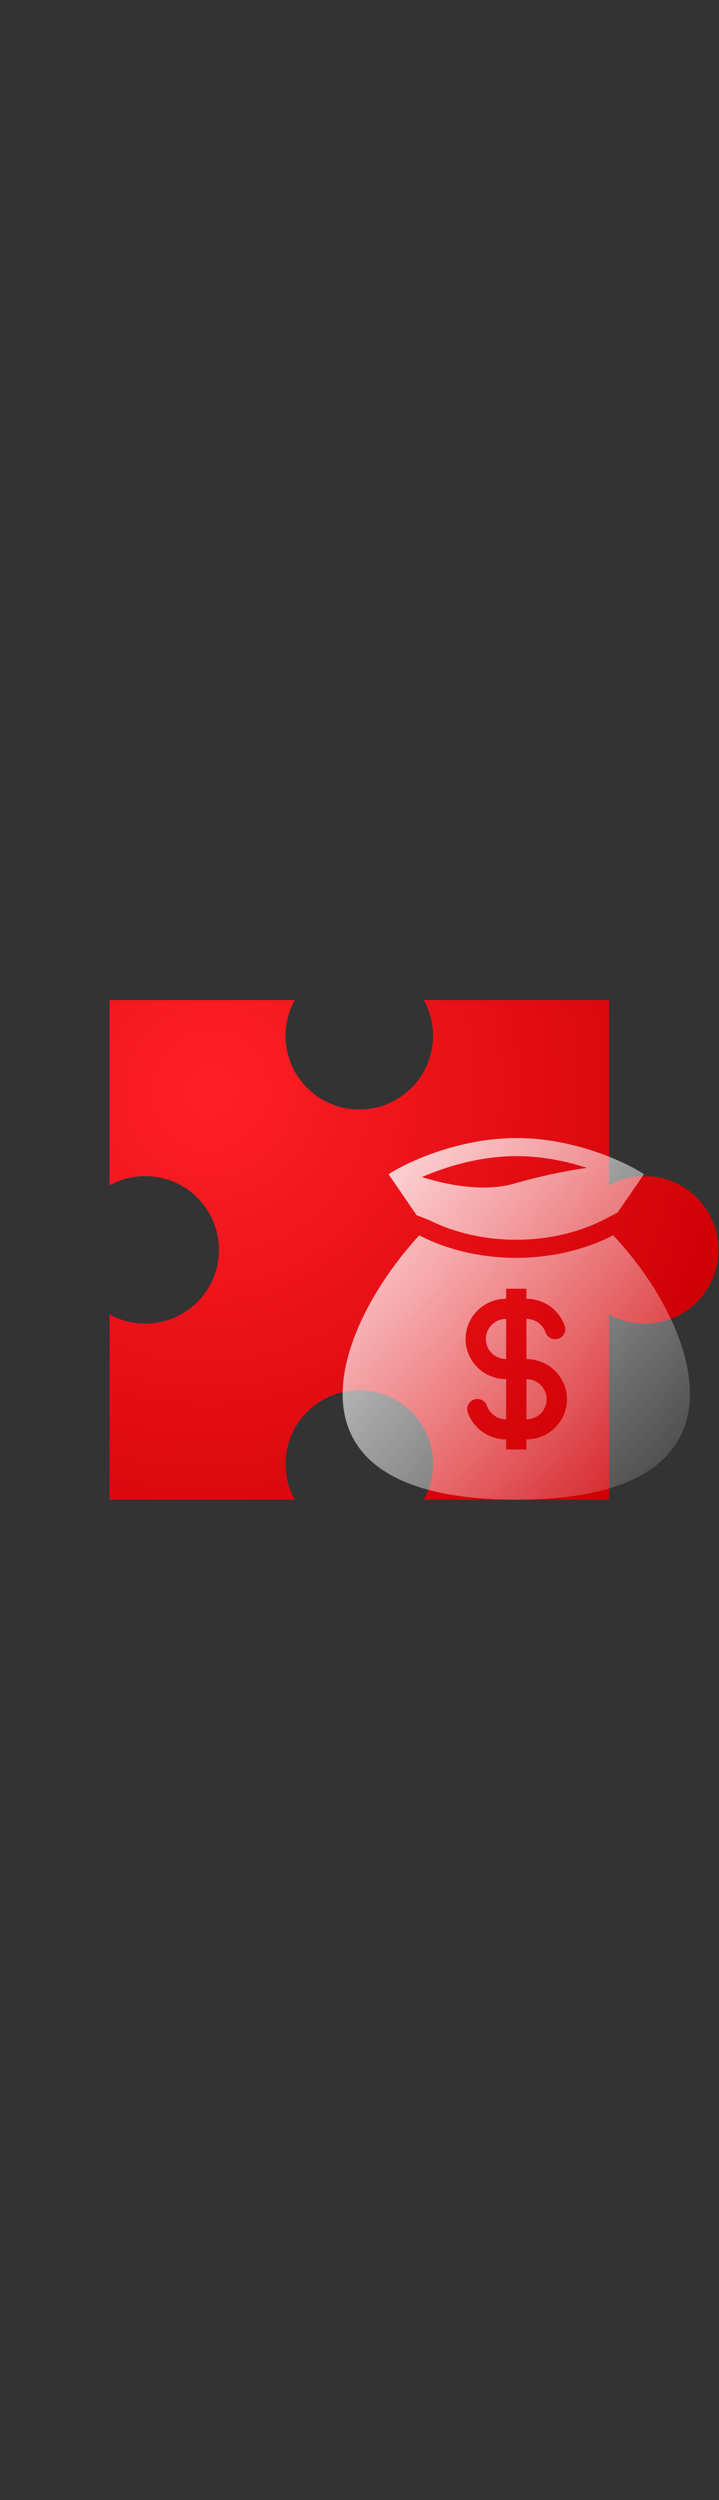
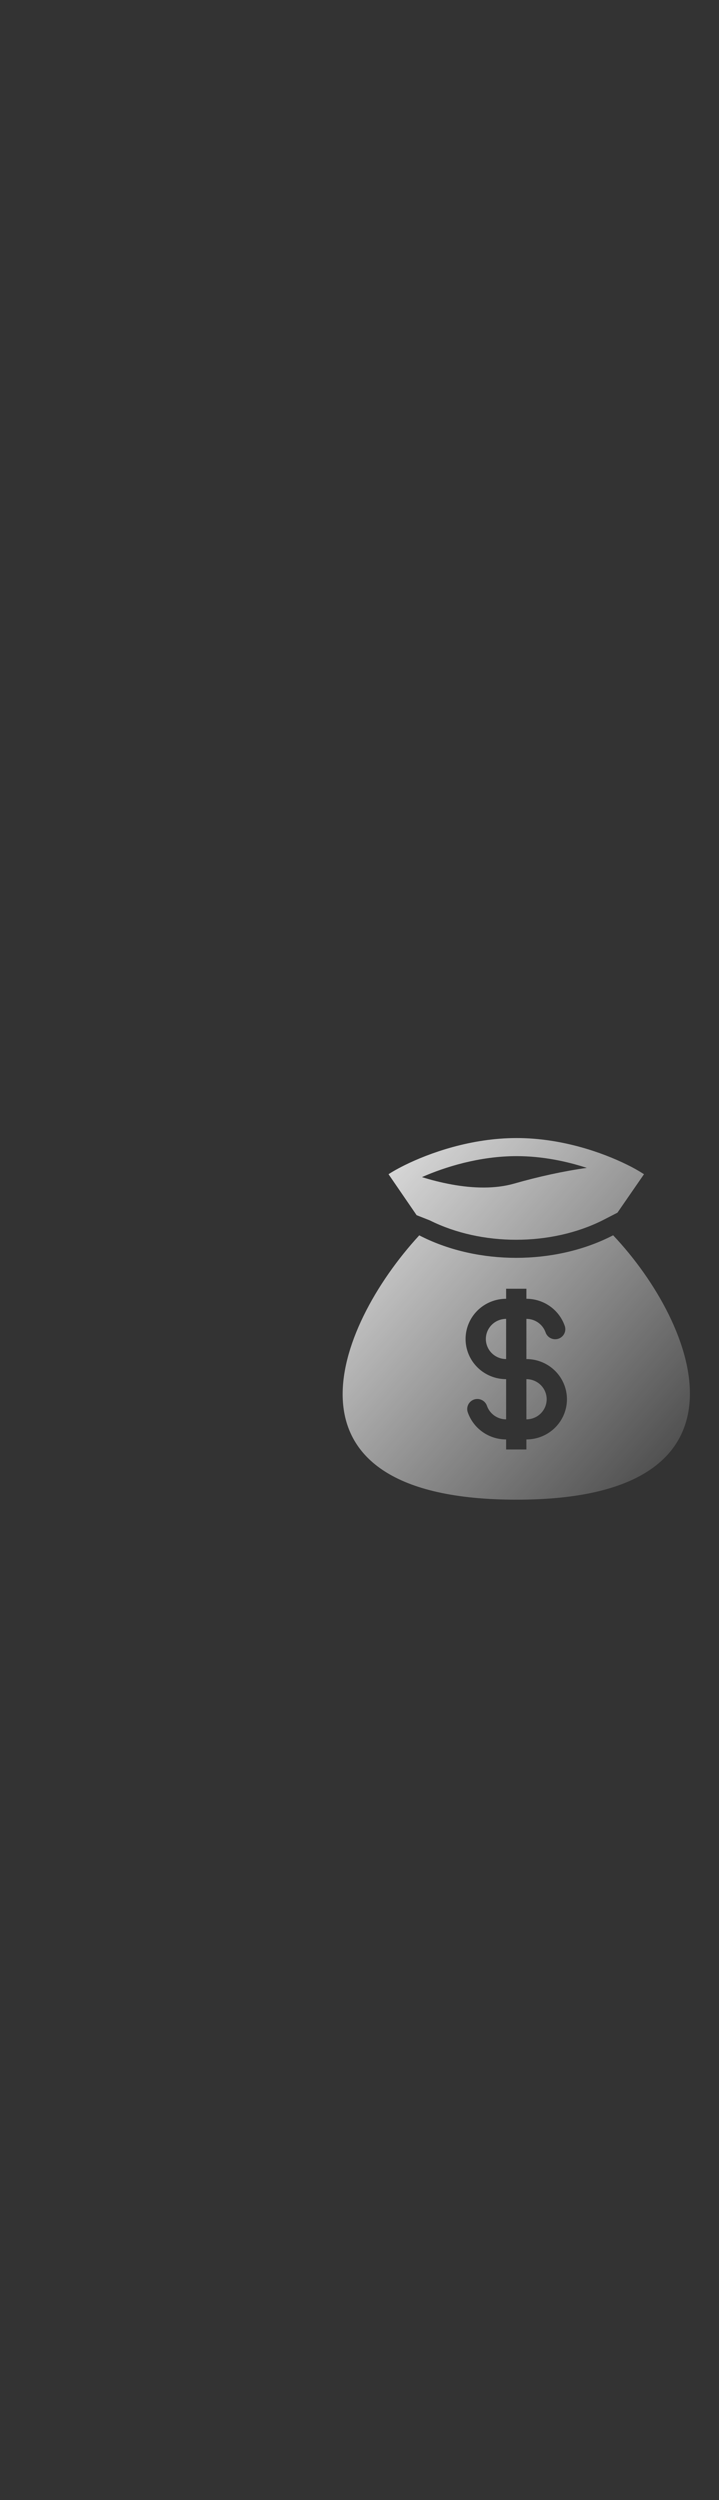
<svg xmlns="http://www.w3.org/2000/svg" width="315" height="1095" viewBox="0 0 315 1095" fill="none">
  <rect x="0" y="0" width="315" height="1095" fill="#333333" stroke="none" />
-   <path d="M189.716 453.63C189.716 471.471 175.253 485.933 157.413 485.933C139.573 485.933 125.11 471.471 125.11 453.63C125.11 447.96 126.571 442.632 129.137 438H48V519.137C52.632 516.571 57.961 515.11 63.63 515.11C81.471 515.11 95.933 529.573 95.933 547.413C95.933 565.253 81.471 579.716 63.63 579.716C57.961 579.716 52.632 578.255 48 575.689V656.826H129.137C126.571 652.194 125.11 646.865 125.11 641.196C125.11 623.355 139.573 608.893 157.413 608.893C175.253 608.893 189.716 623.355 189.716 641.196C189.716 646.865 188.255 652.194 185.689 656.826H266.826V575.689C271.458 578.255 276.786 579.716 282.456 579.716C300.297 579.716 314.759 565.253 314.759 547.413C314.759 529.573 300.297 515.11 282.456 515.11C276.786 515.11 271.458 516.571 266.826 519.137V438H185.689C188.255 442.632 189.716 447.96 189.716 453.63Z" fill="url(#paint0_radial_219_192)" />
  <path fill-rule="evenodd" clip-rule="evenodd" d="M226.353 498.438C206.291 498.438 188.015 505.002 177.201 510.366C176.224 510.85 175.313 511.325 174.465 511.783C172.786 512.689 171.356 513.534 170.219 514.278L182.522 532.221L188.313 534.505C210.946 545.817 241.297 545.817 263.935 534.505L270.508 531.125L282.139 514.278C279.73 512.72 277.225 511.314 274.638 510.067C263.877 504.76 246.036 498.438 226.357 498.438H226.353ZM197.742 518.748C193.386 517.941 189.083 516.871 184.858 515.545C194.988 511.088 210.084 506.358 226.353 506.358C237.62 506.358 248.275 508.628 257.086 511.506C246.76 512.944 235.741 515.386 225.242 518.392C216.981 520.759 207.326 520.504 197.742 518.748ZM268.625 541.03L267.532 541.576C242.634 554.019 209.609 554.019 184.711 541.576L183.676 541.056C146.272 581.717 117.715 656.826 226.353 656.826C334.99 656.826 305.736 580.313 268.625 541.03ZM221.738 577.638C219.382 577.638 217.123 578.565 215.457 580.216C213.791 581.866 212.856 584.104 212.856 586.438C212.856 588.772 213.791 591.011 215.457 592.661C217.123 594.311 219.382 595.238 221.738 595.238V577.638ZM230.621 568.838V564.438H221.738V568.838C217.026 568.838 212.508 570.692 209.176 573.993C205.845 577.294 203.973 581.77 203.973 586.438C203.973 591.106 205.845 595.583 209.176 598.884C212.508 602.184 217.026 604.039 221.738 604.039V621.639C217.874 621.639 214.583 619.197 213.357 615.773C213.176 615.213 212.882 614.695 212.495 614.249C212.107 613.804 211.633 613.439 211.101 613.178C210.569 612.917 209.989 612.764 209.397 612.729C208.804 612.693 208.21 612.776 207.65 612.972C207.09 613.168 206.575 613.473 206.137 613.87C205.698 614.266 205.344 614.746 205.095 615.28C204.847 615.815 204.709 616.393 204.69 616.981C204.672 617.569 204.772 618.155 204.986 618.704C206.211 622.136 208.479 625.107 211.48 627.209C214.48 629.31 218.064 630.439 221.738 630.439V634.839H230.621V630.439C235.332 630.439 239.851 628.584 243.182 625.284C246.514 621.983 248.386 617.506 248.386 612.839C248.386 608.171 246.514 603.694 243.182 600.393C239.851 597.093 235.332 595.238 230.621 595.238V577.638C234.484 577.638 237.775 580.08 239.001 583.504C239.183 584.064 239.477 584.582 239.864 585.028C240.252 585.473 240.725 585.838 241.258 586.099C241.79 586.36 242.369 586.513 242.962 586.548C243.555 586.583 244.149 586.501 244.709 586.305C245.269 586.109 245.783 585.803 246.222 585.407C246.661 585.011 247.015 584.531 247.263 583.997C247.512 583.462 247.649 582.884 247.668 582.296C247.687 581.708 247.587 581.122 247.373 580.573C246.148 577.141 243.879 574.17 240.879 572.068C237.879 569.967 234.295 568.838 230.621 568.838ZM230.621 604.039V621.639C232.976 621.639 235.236 620.712 236.901 619.061C238.567 617.411 239.503 615.173 239.503 612.839C239.503 610.505 238.567 608.266 236.901 606.616C235.236 604.966 232.976 604.039 230.621 604.039Z" fill="url(#paint1_linear_219_192)" fill-opacity="0.8" />
  <defs>
    <radialGradient id="paint0_radial_219_192" cx="0" cy="0" r="1" gradientUnits="userSpaceOnUse" gradientTransform="translate(91.765 479.03) rotate(45.423) scale(231.605 236.845)">
      <stop stop-color="#FF2027" />
      <stop offset="1" stop-color="#CF0106" />
    </radialGradient>
    <linearGradient id="paint1_linear_219_192" x1="162.019" y1="523.039" x2="321.987" y2="662.979" gradientUnits="userSpaceOnUse">
      <stop stop-color="white" />
      <stop offset="1" stop-color="white" stop-opacity="0" />
    </linearGradient>
  </defs>
</svg>